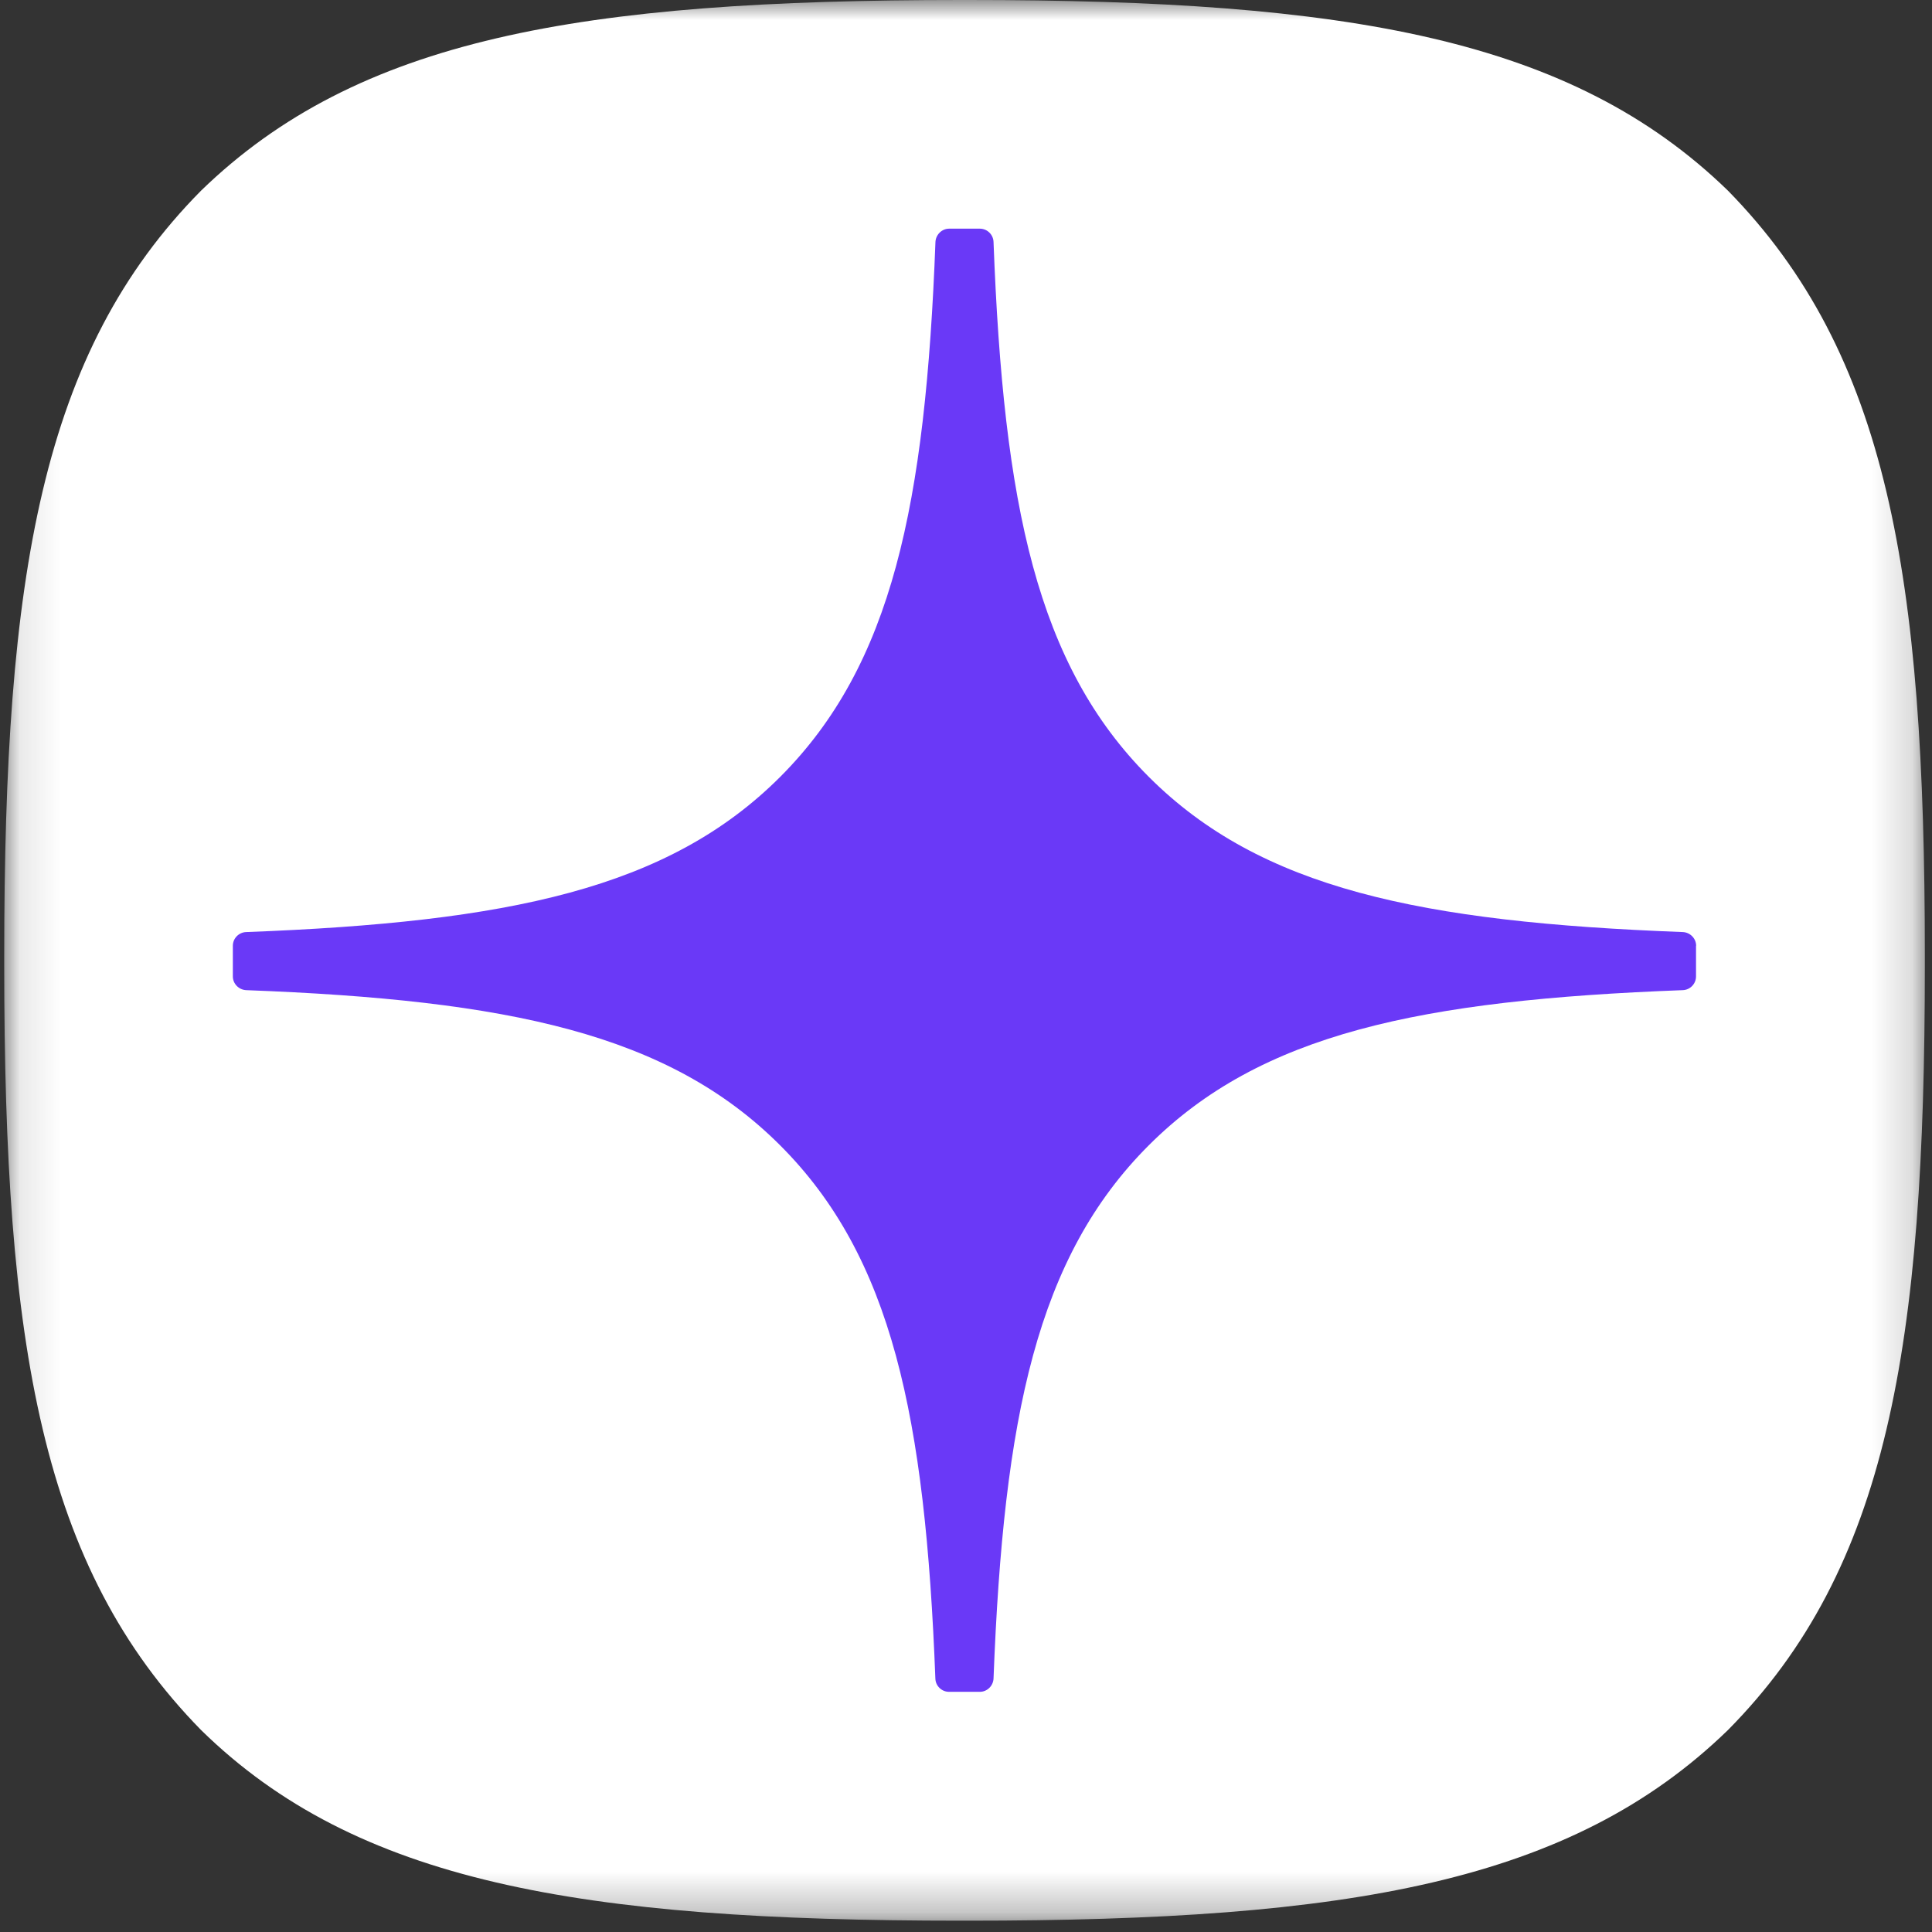
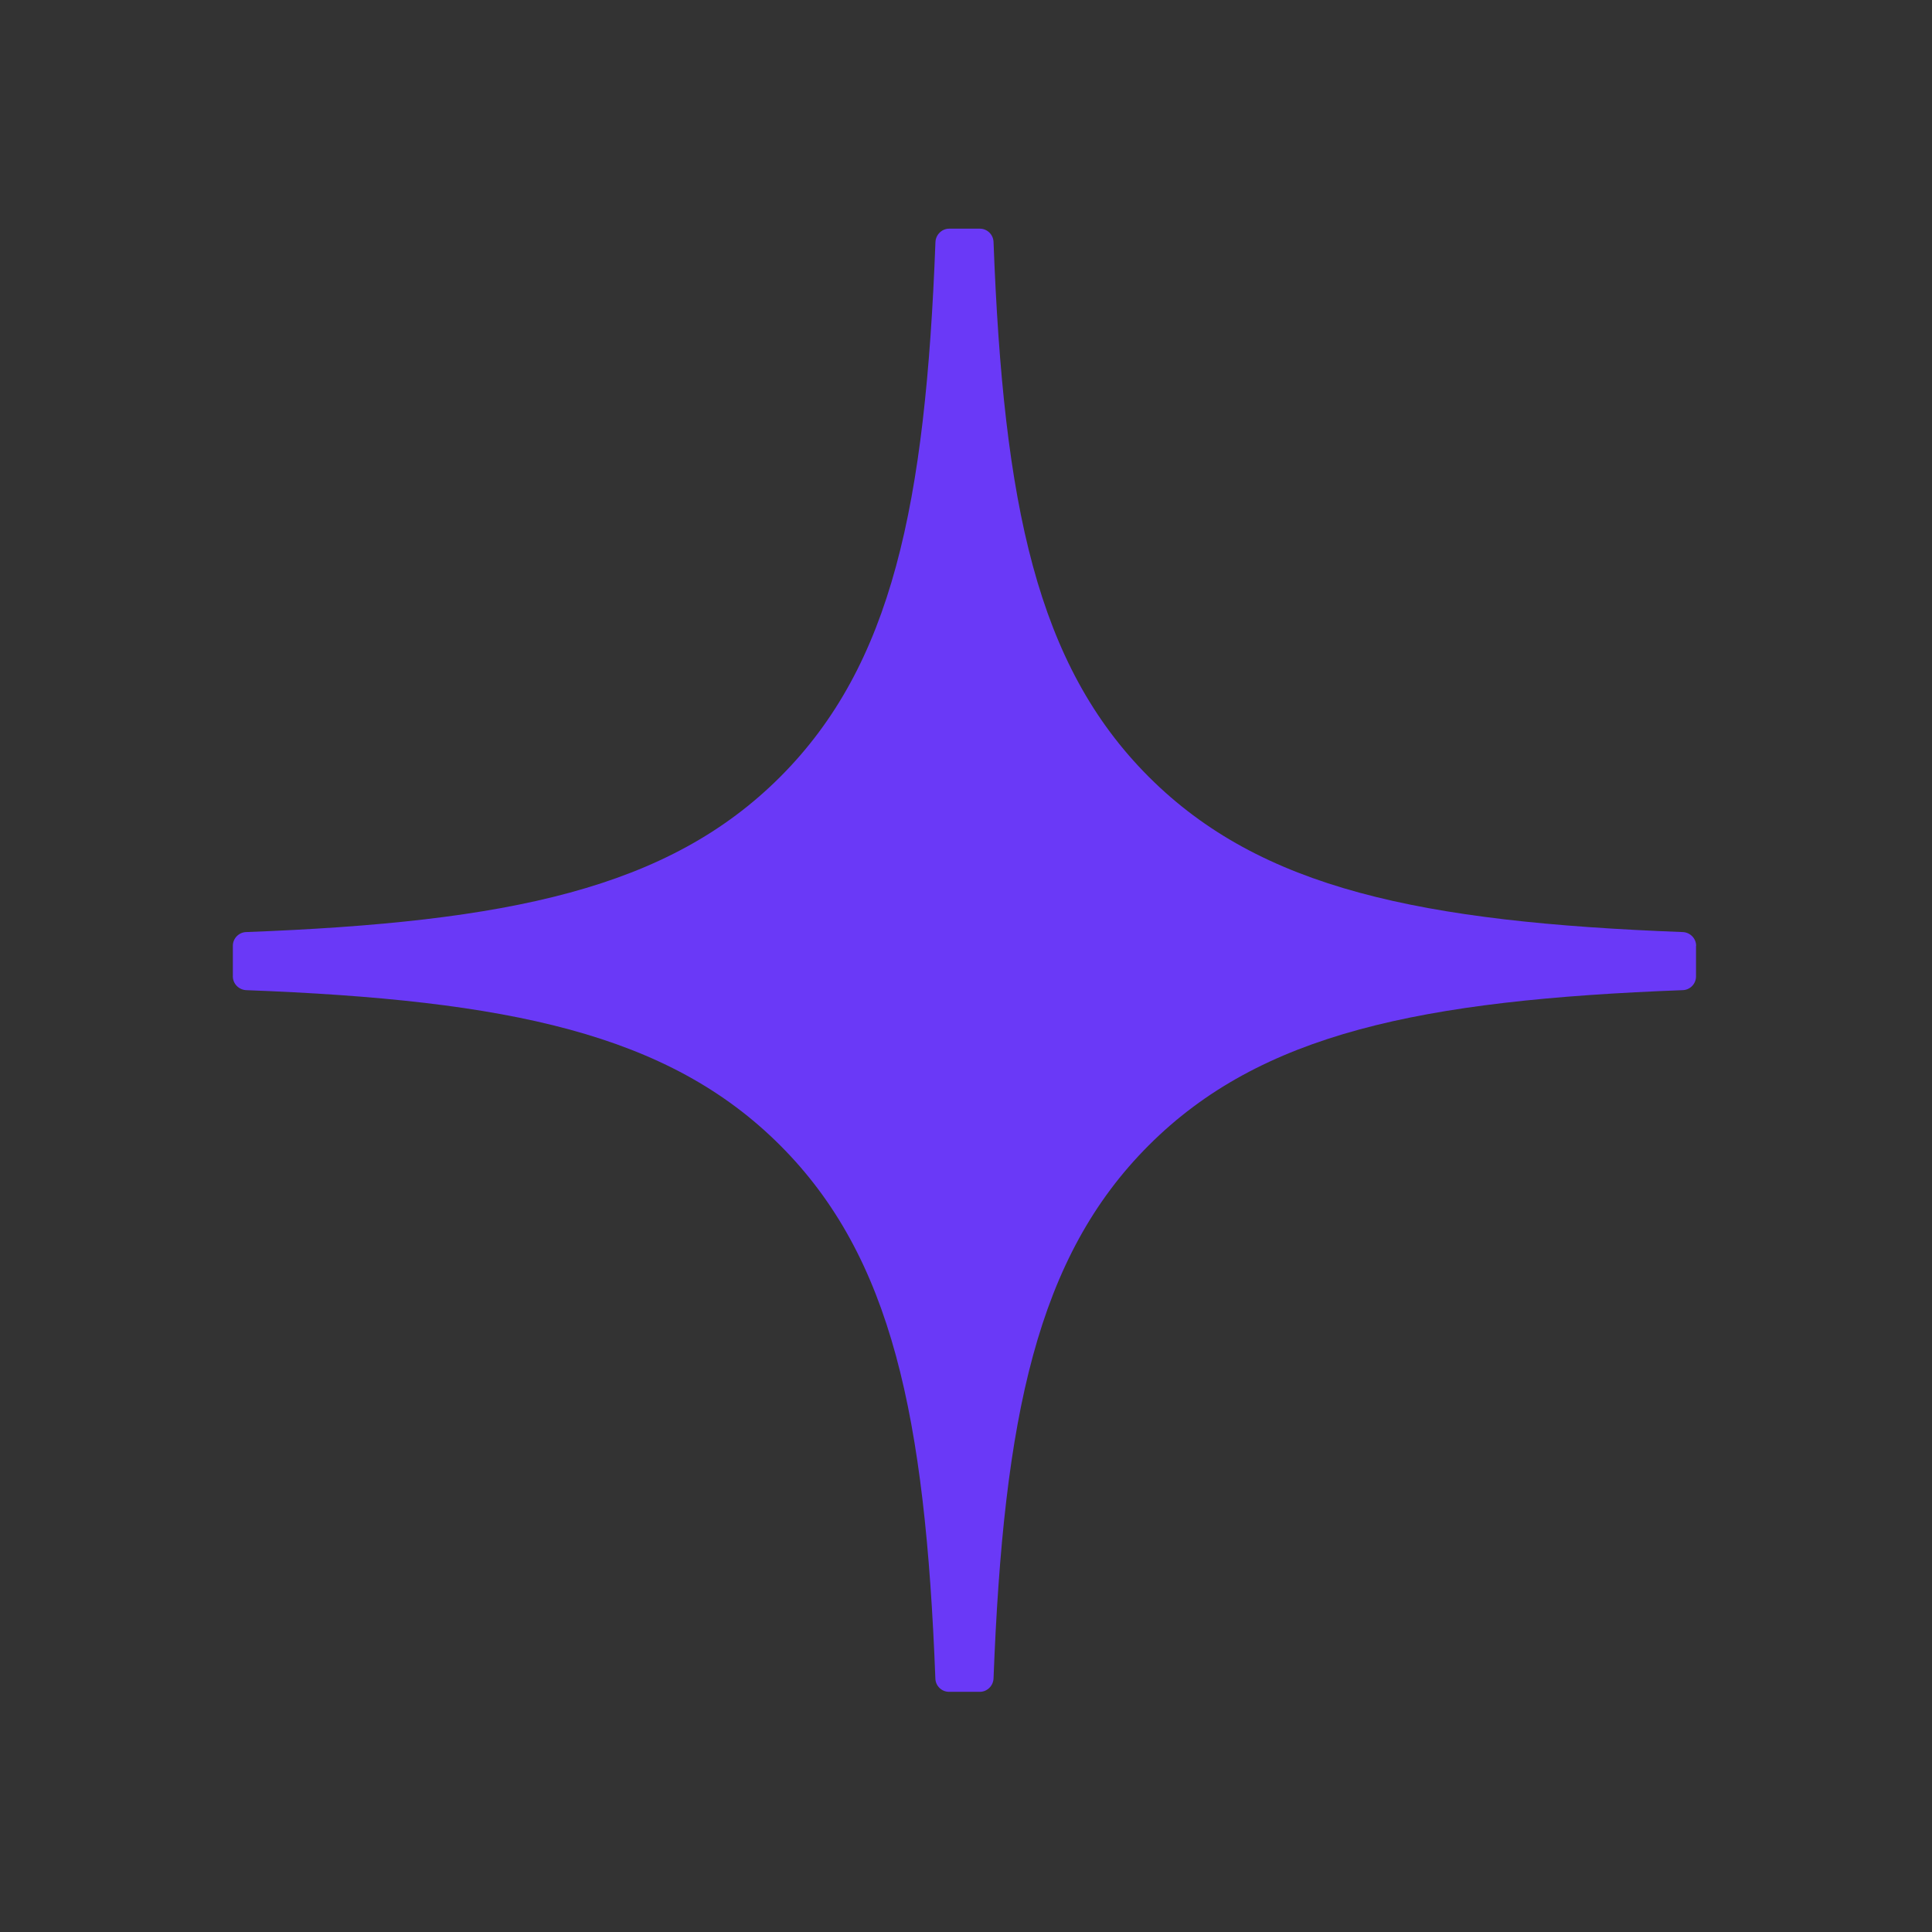
<svg xmlns="http://www.w3.org/2000/svg" width="48" height="48" viewBox="0 0 48 48" fill="none">
  <rect x="0" y="0" width="48" height="48" fill="#333333" stroke="none" />
  <g clip-path="url(#clip0_7140_11304)">
    <mask id="mask0_7140_11304" style="mask-type:luminance" maskUnits="userSpaceOnUse" x="0" y="0" width="48" height="48">
      <path d="M47.833 0H0.105V47.727H47.833V0Z" fill="white" />
    </mask>
    <g mask="url(#mask0_7140_11304)">
-       <path d="M23.868 47.719H24.059C33.535 47.719 39.035 46.765 42.931 42.982C46.904 38.97 47.822 33.432 47.822 23.993V23.726C47.822 14.29 46.904 8.789 42.931 4.737C39.038 0.954 33.498 0 24.061 0H23.871C14.395 0 8.892 0.954 4.995 4.737C1.023 8.749 0.105 14.29 0.105 23.726V23.993C0.105 33.429 1.023 38.93 4.995 42.982C8.855 46.765 14.395 47.719 23.868 47.719Z" fill="white" />
      <path d="M42.14 23.498C42.14 23.316 41.993 23.166 41.811 23.157C35.289 22.91 31.32 22.078 28.543 19.302C25.76 16.519 24.931 12.547 24.684 6.011C24.678 5.829 24.528 5.681 24.343 5.681H23.582C23.401 5.681 23.25 5.829 23.241 6.011C22.994 12.544 22.165 16.519 19.383 19.302C16.603 22.081 12.636 22.91 6.115 23.157C5.933 23.163 5.785 23.314 5.785 23.498V24.259C5.785 24.441 5.933 24.591 6.115 24.6C12.636 24.847 16.606 25.679 19.383 28.456C22.16 31.233 22.989 35.194 23.239 41.704C23.244 41.886 23.395 42.033 23.579 42.033H24.343C24.525 42.033 24.675 41.886 24.684 41.704C24.934 35.194 25.763 31.233 28.54 28.456C31.32 25.676 35.286 24.847 41.808 24.6C41.99 24.594 42.137 24.444 42.137 24.259V23.498H42.14Z" fill="#6A39F7" />
    </g>
  </g>
  <defs>
    <clipPath id="clip0_7140_11304">
      <rect width="48" height="48" fill="white" />
    </clipPath>
  </defs>
</svg>